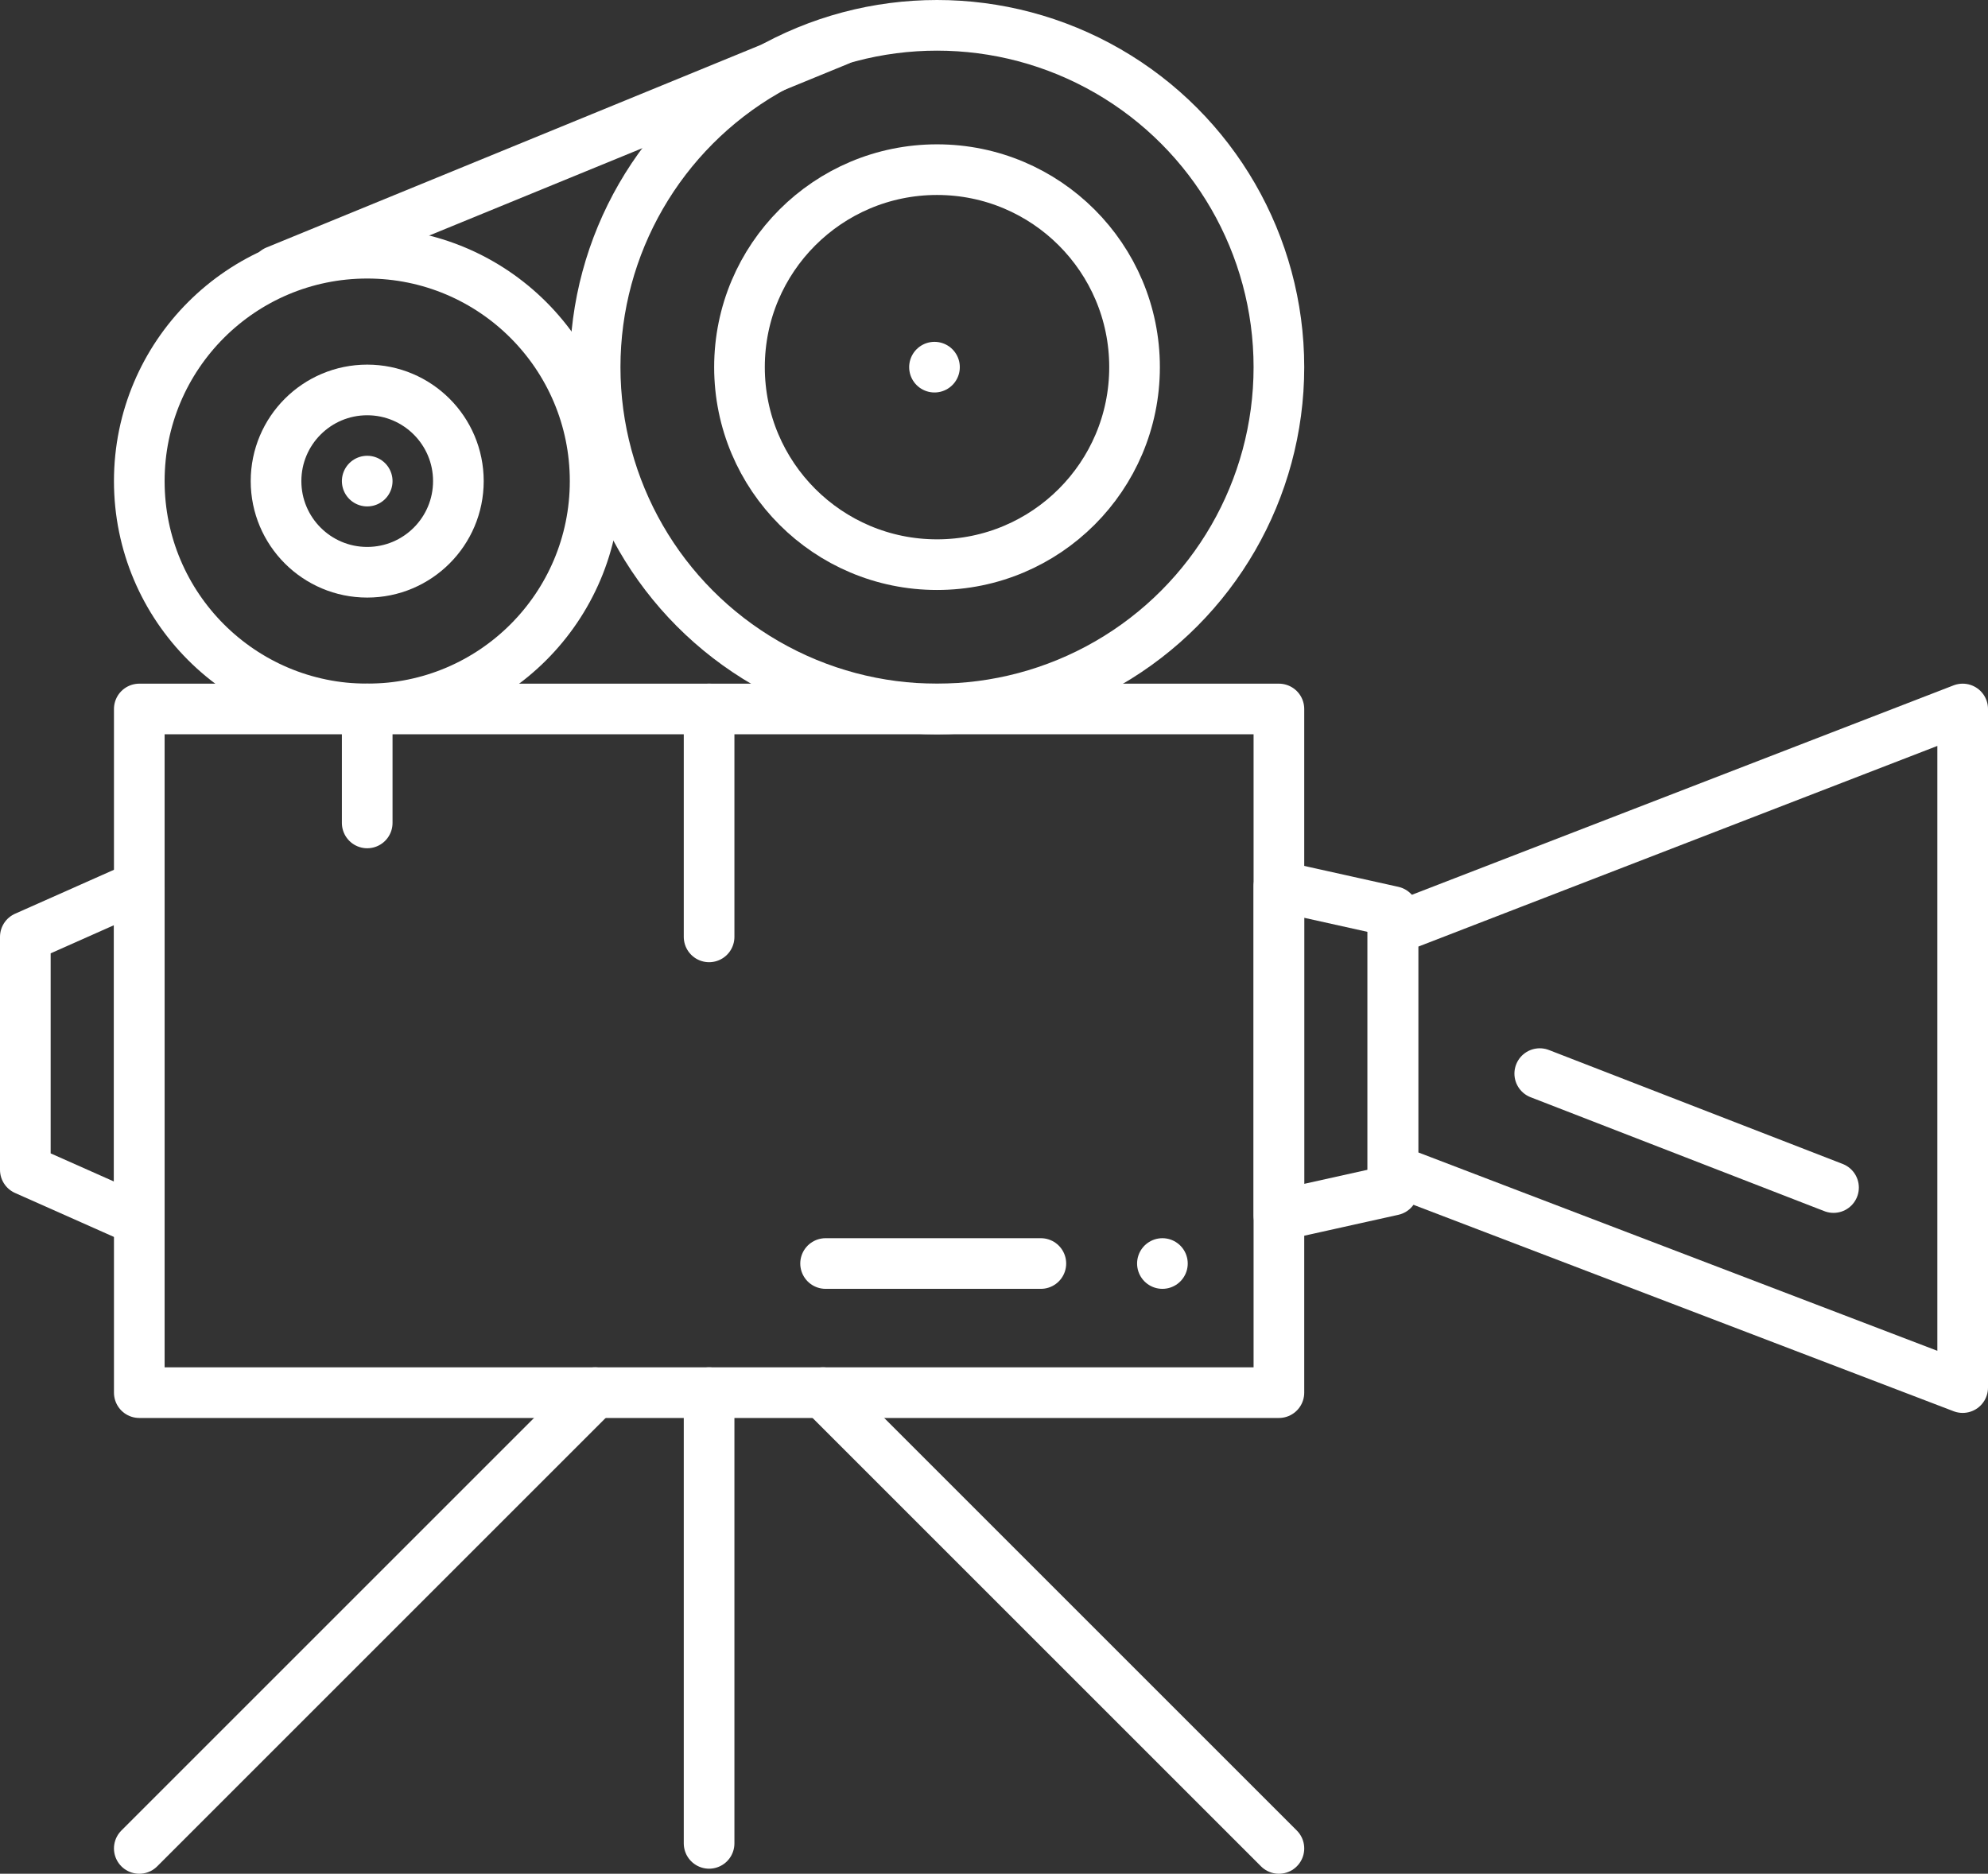
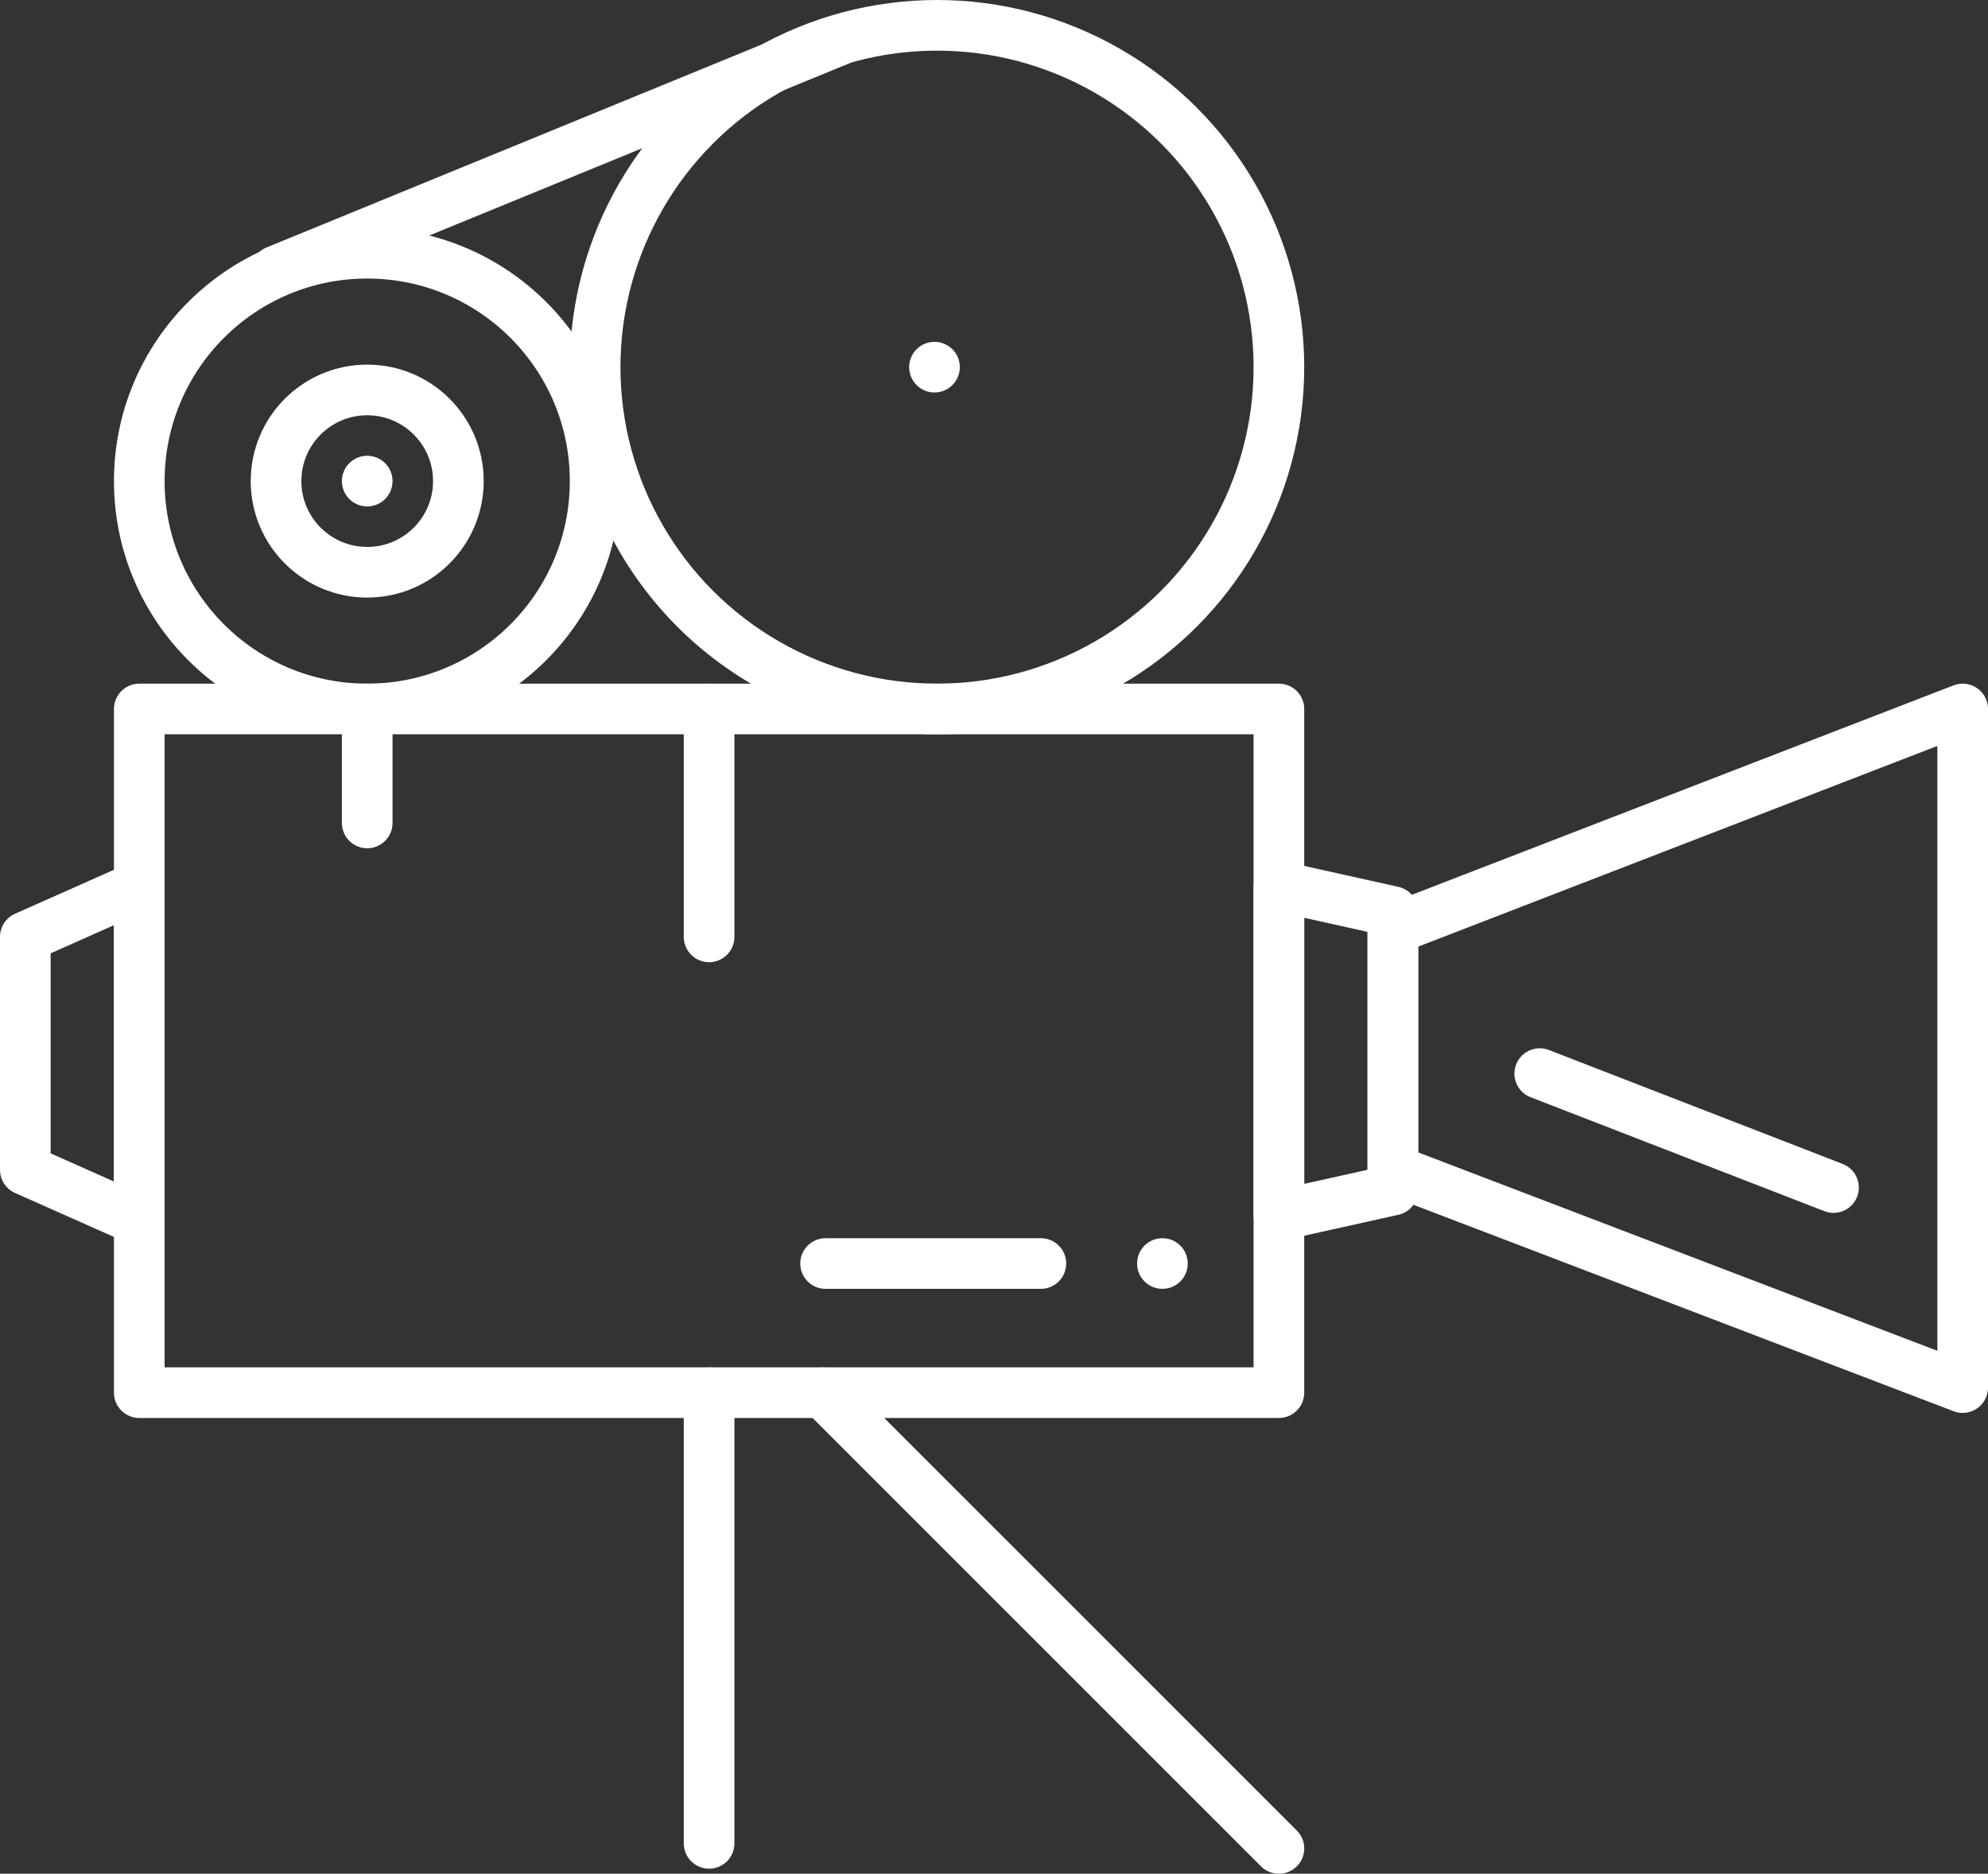
<svg xmlns="http://www.w3.org/2000/svg" version="1.1" x="0px" y="0px" width="78.5px" height="74px" viewBox="0 0 78.5 74" style="enable-background:new 0 0 78.5 74;" xml:space="preserve">
  <rect x="0" y="0" width="78.5" height="74" fill="#333333" stroke="none" />
  <style type="text/css">
	.st0{fill:none;stroke:#FFFFFF;stroke-width:2;stroke-linecap:round;stroke-linejoin:round;stroke-miterlimit:10;}
</style>
  <defs>
</defs>
  <g>
    <rect x="5.5" y="28" class="st0" width="45" height="27" />
    <polygon class="st0" points="77.5,54.8 55,46.2 55,36.7 77.5,28  " />
    <polygon class="st0" points="50.5,35 55,36 55,47 50.5,48  " />
    <polygon class="st0" points="1,37 5.5,35 5.5,48.2 1,46.2  " />
    <line class="st0" x1="45.9" y1="49.9" x2="45.9" y2="49.9" />
    <line class="st0" x1="14.5" y1="19" x2="14.5" y2="19" />
    <line class="st0" x1="36.9" y1="14.5" x2="36.9" y2="14.5" />
    <line class="st0" x1="41.1" y1="49.9" x2="32.6" y2="49.9" />
    <circle class="st0" cx="14.5" cy="19" r="9" />
    <circle class="st0" cx="37" cy="14.5" r="13.5" />
-     <circle class="st0" cx="37" cy="14.5" r="7.8" />
    <circle class="st0" cx="14.5" cy="19" r="3.6" />
-     <line class="st0" x1="23.5" y1="55" x2="5.5" y2="73" />
    <line class="st0" x1="32.5" y1="55" x2="50.5" y2="73" />
    <line class="st0" x1="28" y1="55" x2="28" y2="72.8" />
    <line class="st0" x1="28" y1="28" x2="28" y2="37" />
    <line class="st0" x1="14.5" y1="28" x2="14.5" y2="32.5" />
    <line class="st0" x1="33.1" y1="1.6" x2="10.9" y2="10.7" />
    <line class="st0" x1="60.8" y1="42.4" x2="72.4" y2="46.9" />
  </g>
</svg>